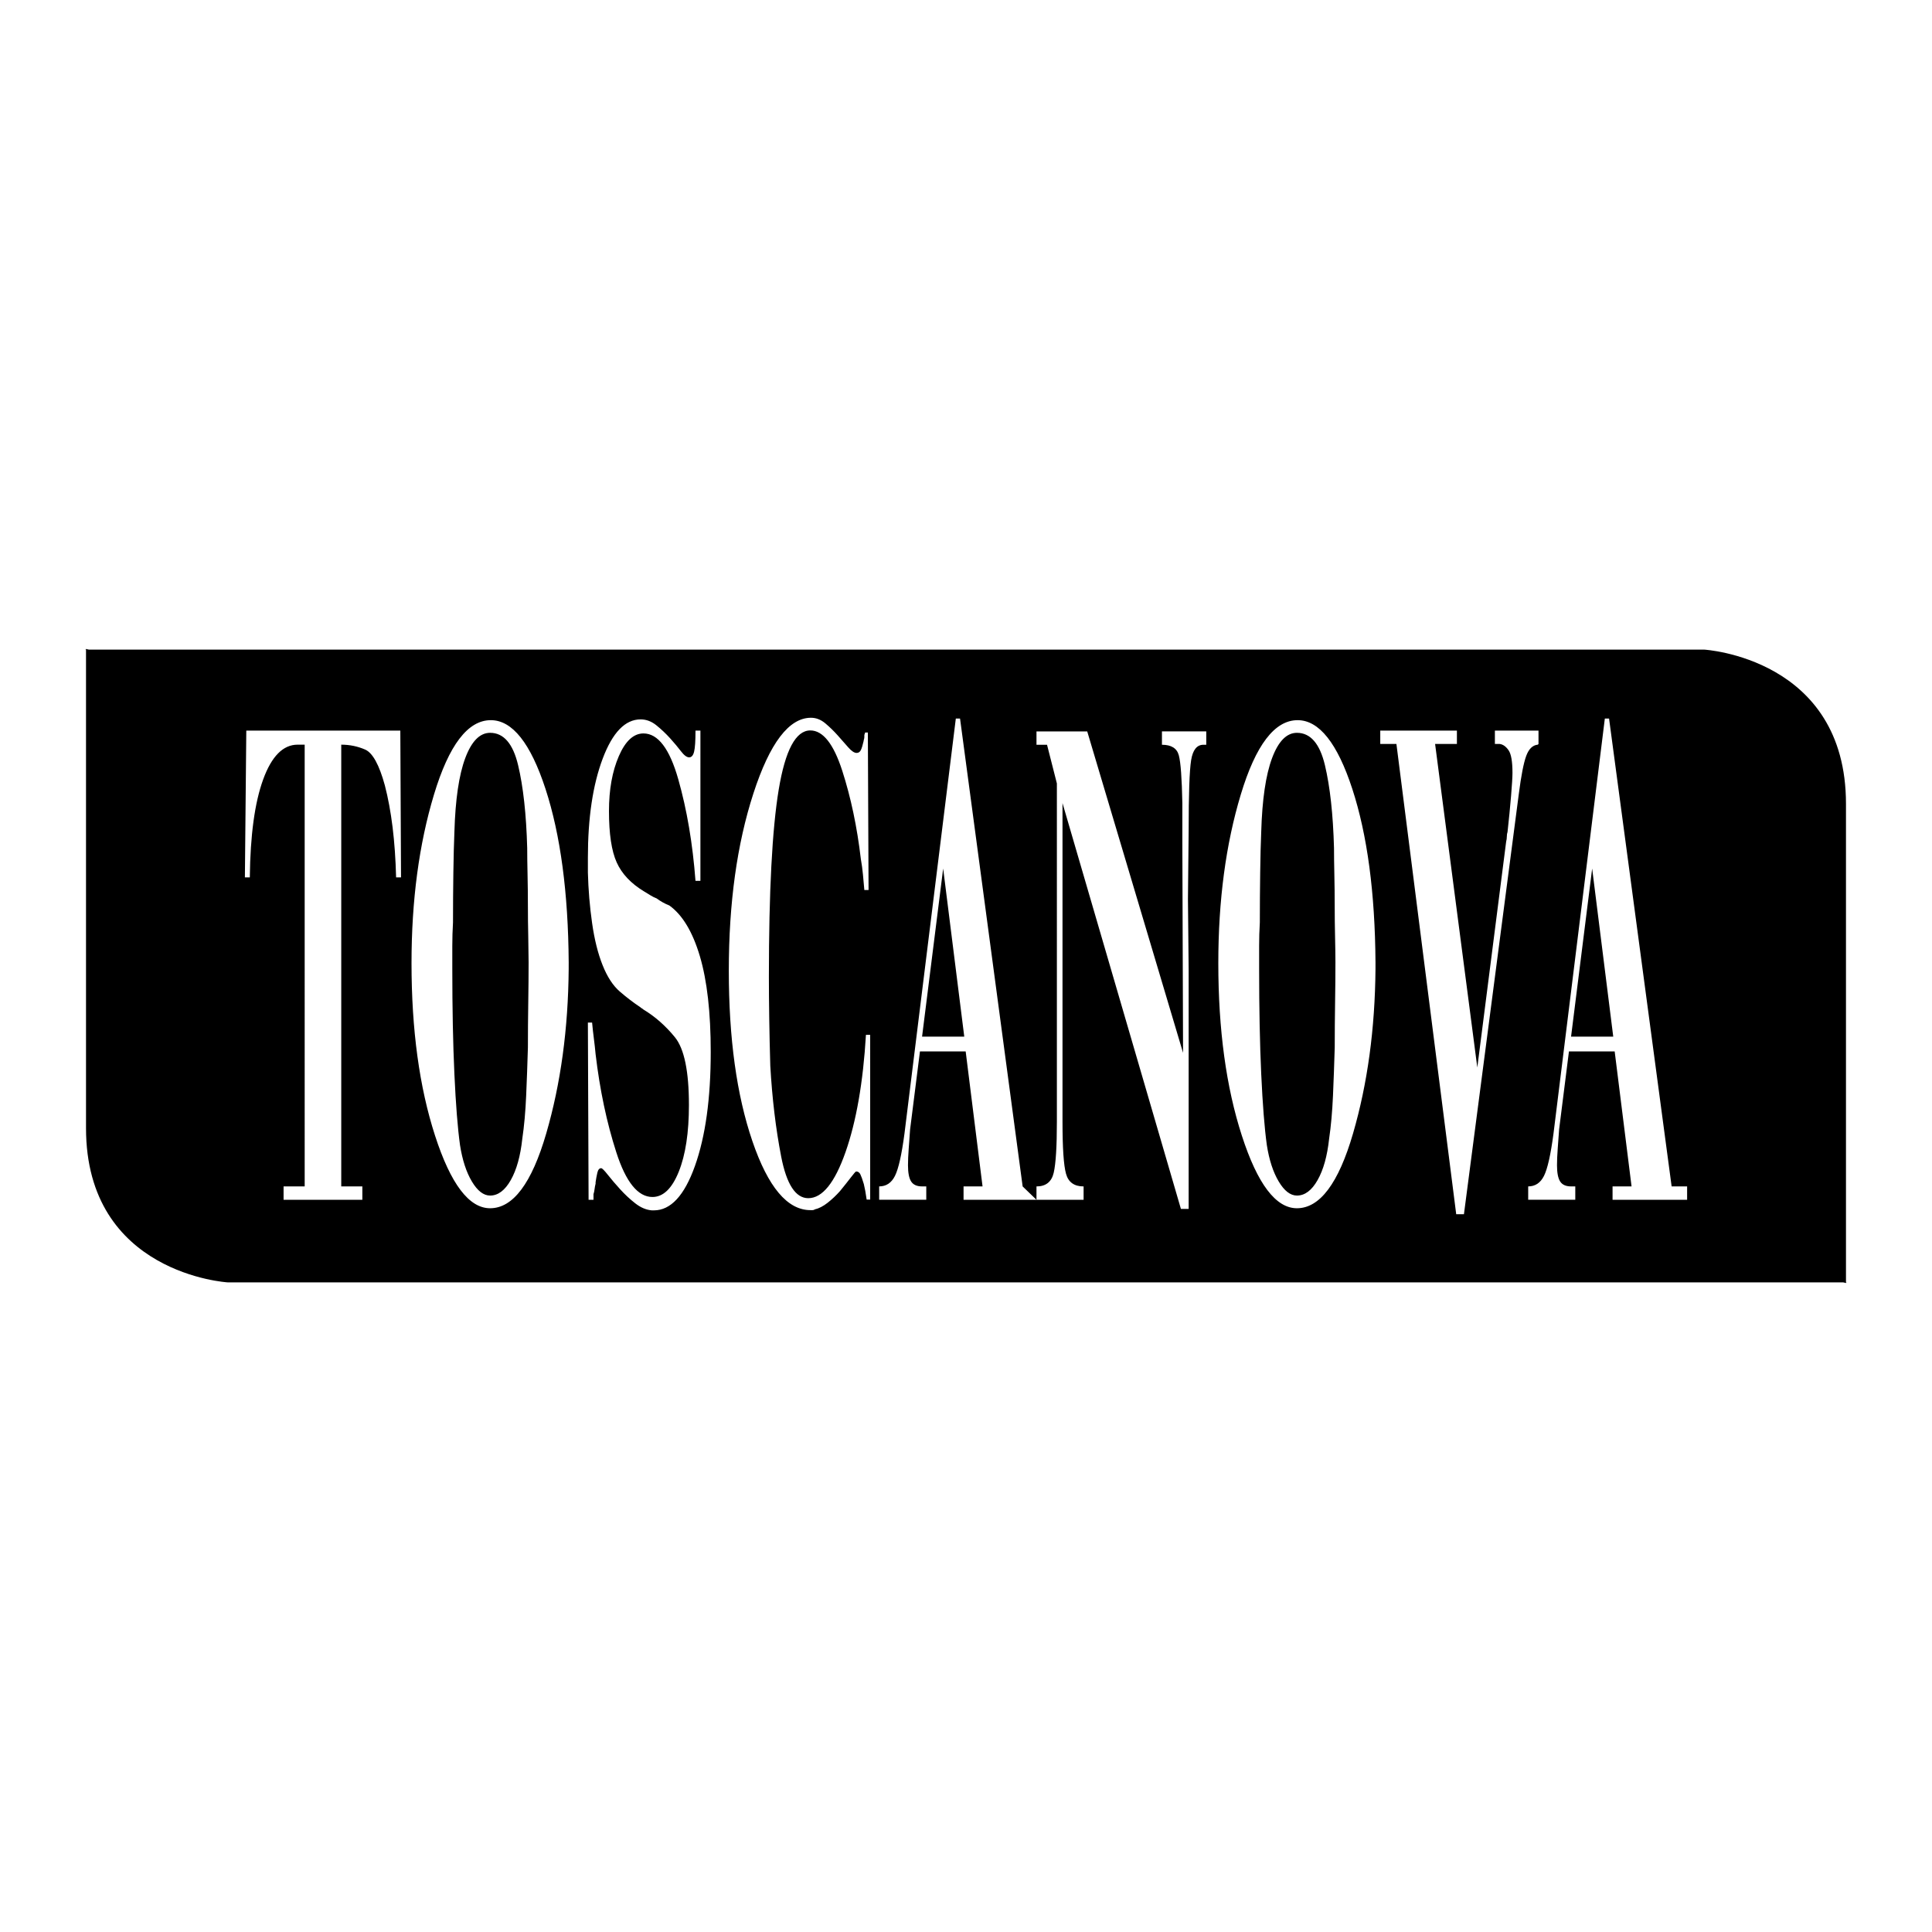
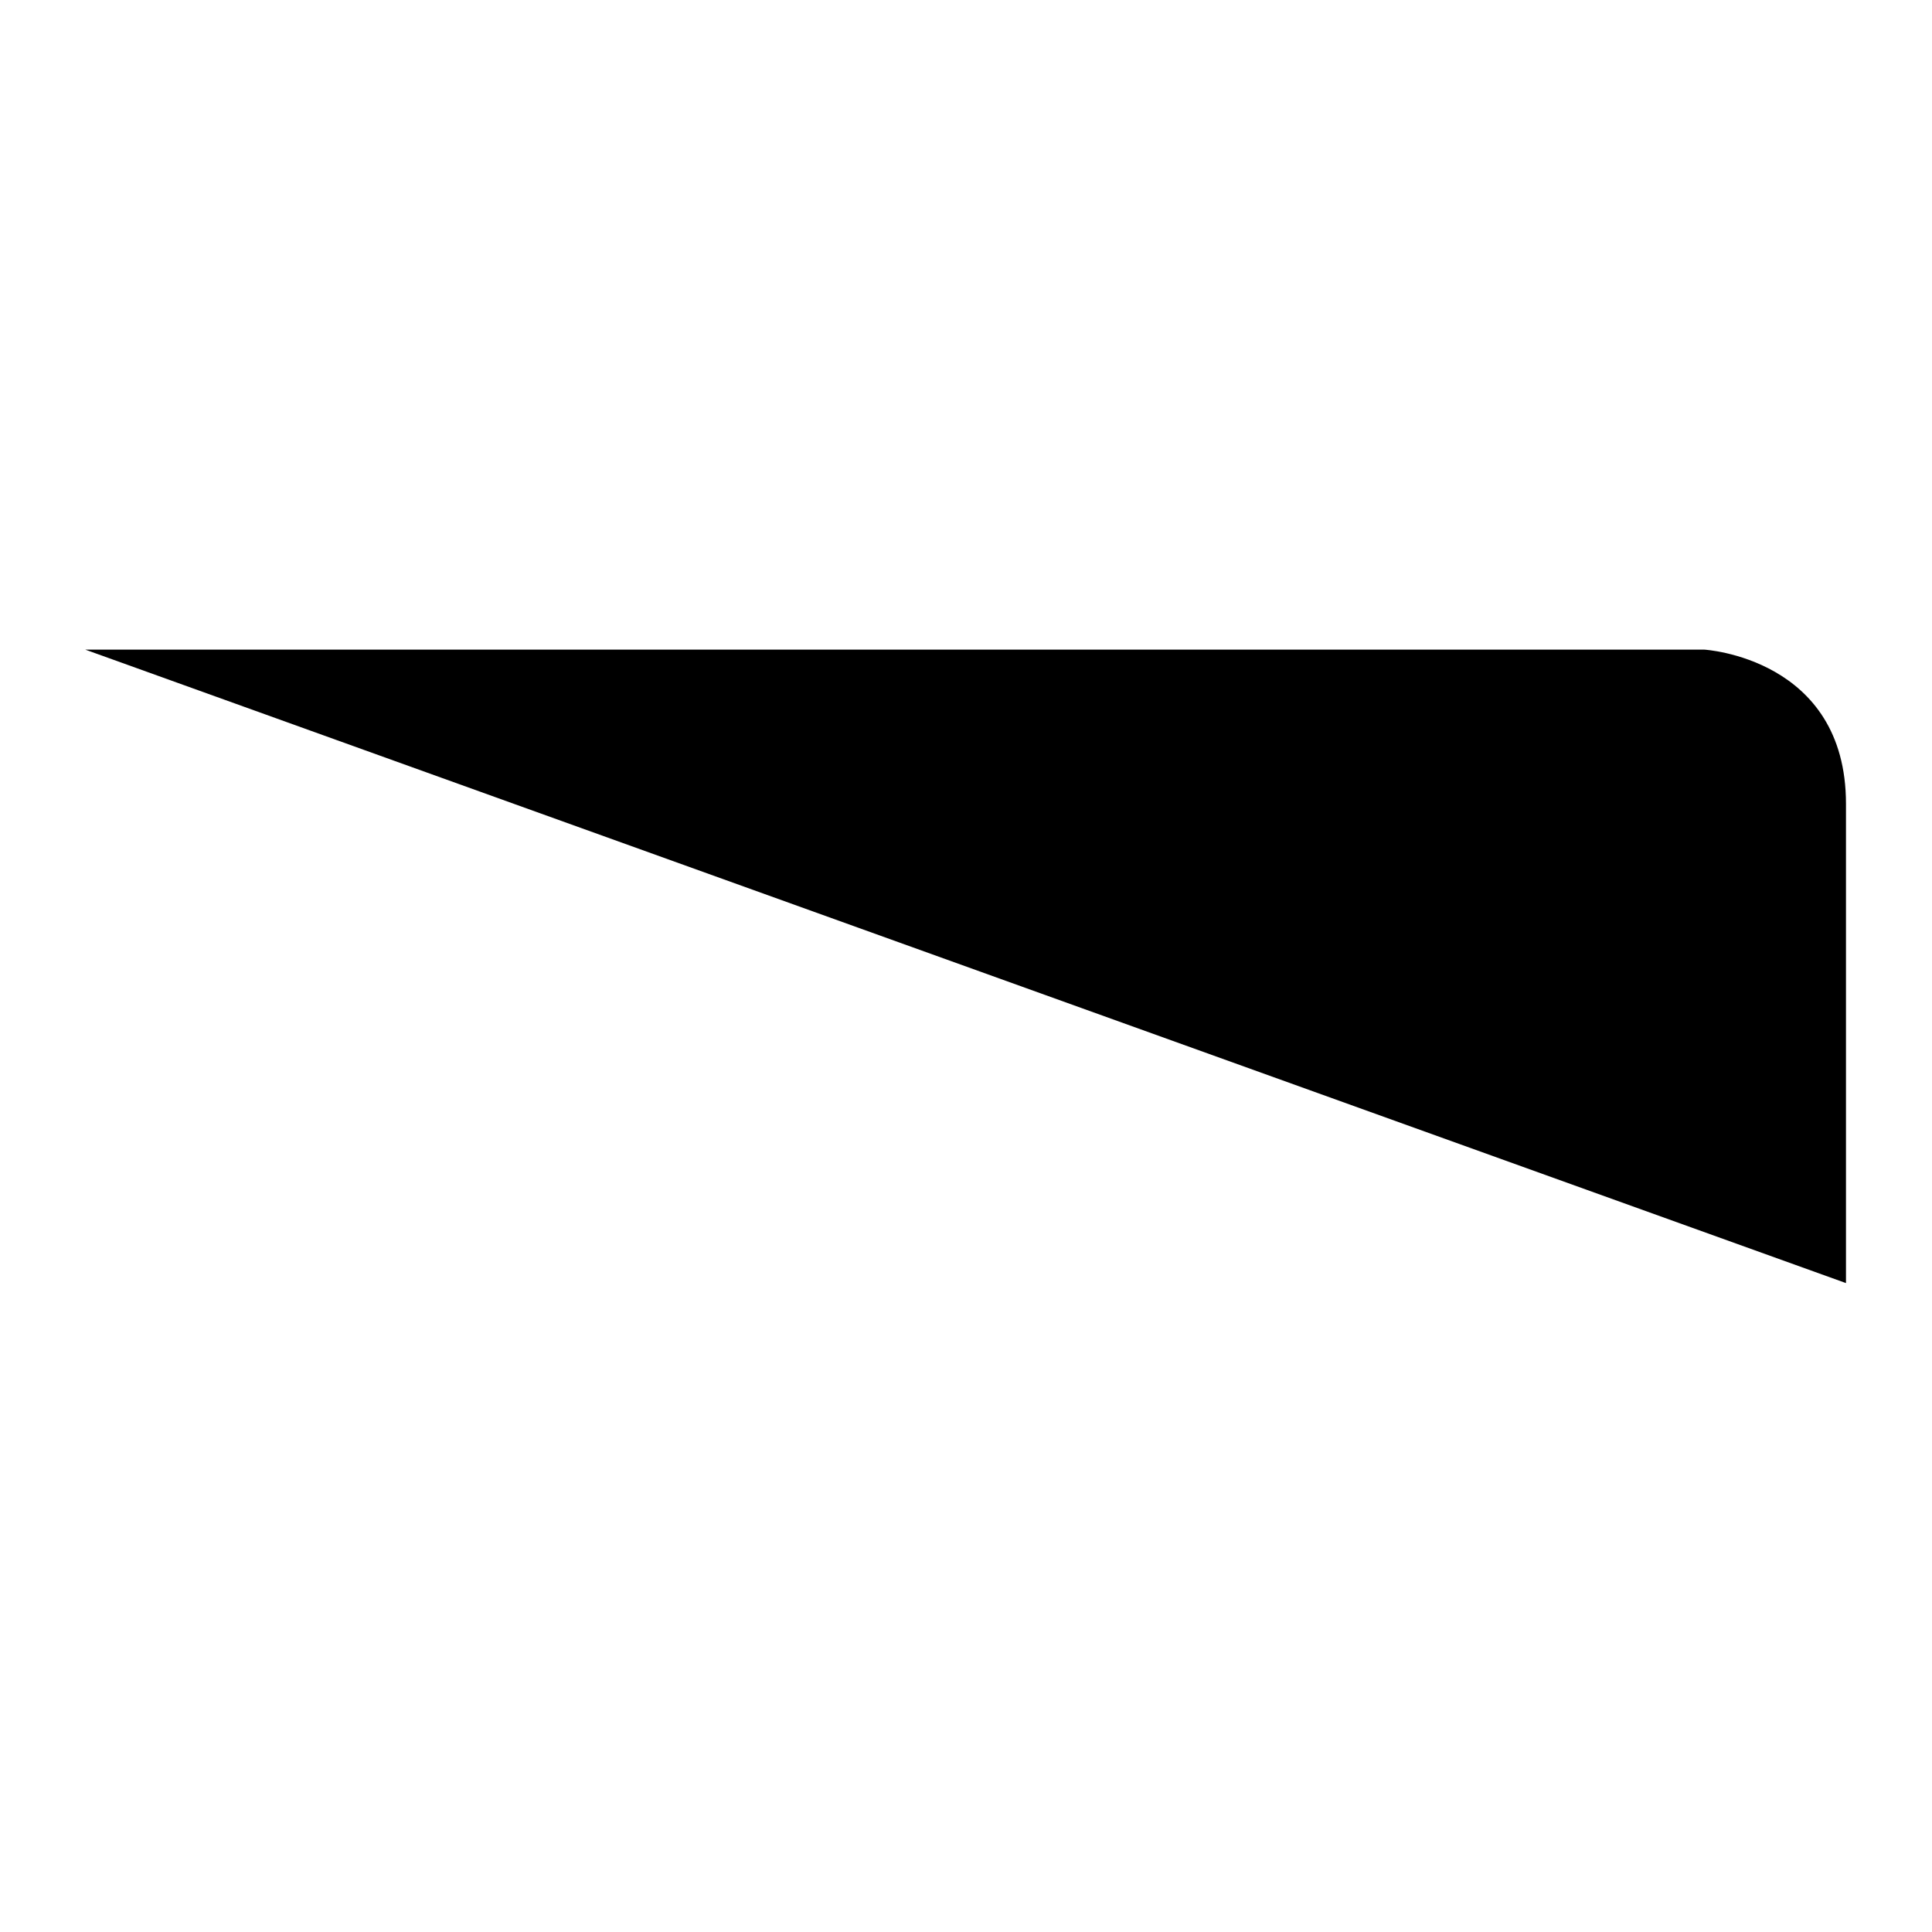
<svg xmlns="http://www.w3.org/2000/svg" version="1.0" id="Layer_1" x="0px" y="0px" width="192.756px" height="192.756px" viewBox="0 0 192.756 192.756" enable-background="new 0 0 192.756 192.756" xml:space="preserve">
  <g>
    <polygon fill-rule="evenodd" clip-rule="evenodd" fill="#FFFFFF" points="0,0 192.756,0 192.756,192.756 0,192.756 0,0  " />
    <path fill-rule="evenodd" clip-rule="evenodd" d="M8.504,64.812h161.522c0,0,14.148,0.81,14.148,15.39c0,14.58,0,47.812,0,47.812   L8.504,64.812L8.504,64.812z" />
-     <path fill-rule="evenodd" clip-rule="evenodd" d="M184.252,127.944H22.729c0,0-14.147-0.81-14.147-15.391   c0-14.58,0-47.812,0-47.812L184.252,127.944L184.252,127.944z" />
-     <path fill-rule="evenodd" clip-rule="evenodd" fill="#FFFFFF" d="M56.738,96.341c0,0.118,0,0.223,0,0.315   c-0.047,5.978-0.793,11.456-2.24,16.429c-1.448,4.975-3.314,7.462-5.6,7.462c-2.1,0-3.933-2.417-5.496-7.252   c-1.564-4.833-2.345-10.567-2.345-17.201c0-6.259,0.747-11.864,2.24-16.815c1.493-4.951,3.383-7.428,5.67-7.428   c2.147,0,3.967,2.289,5.461,6.867c1.493,4.578,2.263,10.347,2.311,17.306C56.738,96.119,56.738,96.224,56.738,96.341L56.738,96.341   z M166.779,118.369h1.545v1.333h-7.439v-1.333h1.896l-1.685-13.47h-4.562l-0.982,7.786c-0.047,0.655-0.094,1.3-0.14,1.931   c-0.048,0.632-0.07,1.18-0.07,1.647c0,0.75,0.105,1.287,0.315,1.614c0.21,0.328,0.574,0.491,1.089,0.491h0.42v1.333h-4.699v-1.333   c0.7,0,1.227-0.35,1.577-1.053c0.351-0.701,0.667-2.104,0.947-4.21l5.123-41.414h0.422L166.779,118.369L166.779,118.369z    M137.233,96.341c0,0.118,0,0.223,0,0.315c-0.047,5.978-0.794,11.456-2.24,16.429c-1.448,4.975-3.314,7.462-5.6,7.462   c-2.101,0-3.934-2.417-5.496-7.252c-1.564-4.833-2.346-10.567-2.346-17.201c0-6.259,0.746-11.864,2.24-16.815   c1.493-4.951,3.384-7.428,5.67-7.428c2.146,0,3.968,2.289,5.461,6.867c1.493,4.578,2.264,10.347,2.311,17.306   C137.233,96.119,137.233,96.224,137.233,96.341L137.233,96.341z M102.029,118.369h1.38H102.029L102.029,118.369z M102.029,118.369   l1.38,1.333h-7.275v-1.333h1.895l-1.684-13.47h-4.562l-0.983,7.786c-0.048,0.655-0.094,1.3-0.14,1.931   c-0.047,0.632-0.07,1.18-0.07,1.647c0,0.75,0.105,1.287,0.315,1.614c0.21,0.328,0.574,0.491,1.089,0.491h0.42v1.333h-4.7v-1.333   c0.7,0,1.227-0.35,1.578-1.053c0.35-0.701,0.667-2.104,0.946-4.21l5.124-41.414h0.421L102.029,118.369L102.029,118.369z    M40.01,87.536h-0.491c-0.047-1.82-0.164-3.49-0.351-5.008c-0.188-1.518-0.444-2.907-0.771-4.168   c-0.562-2.056-1.217-3.246-1.964-3.574c-0.749-0.326-1.544-0.49-2.387-0.49v44.074h2.105v1.333h-7.859v-1.333h2.106V74.295h-0.703   c-1.45,0-2.595,1.157-3.438,3.468c-0.843,2.312-1.286,5.569-1.333,9.772h-0.491l0.14-14.643H39.94L40.01,87.536L40.01,87.536z    M160.954,103.427l-2.104-16.772l-2.105,16.772H160.954L160.954,103.427z M139.321,74.226h-1.612v-1.333h7.647v1.333h-2.176   l4.211,32.279l2.877-22.526c0.047-0.187,0.07-0.361,0.07-0.525s0.022-0.316,0.07-0.456c0.14-1.263,0.257-2.457,0.351-3.58   c0.093-1.123,0.141-1.894,0.141-2.315c0-1.123-0.129-1.871-0.387-2.246c-0.258-0.374-0.549-0.584-0.876-0.631   c-0.094,0-0.177,0-0.246,0c-0.07,0-0.153,0-0.245,0v-1.333h4.351v1.333l-0.07,0.07c-0.515,0.048-0.9,0.423-1.157,1.125   c-0.258,0.703-0.504,1.967-0.738,3.792l-5.474,41.93h-0.771L139.321,74.226L139.321,74.226z M133.199,93.433   c-0.023-0.98-0.035-1.984-0.035-3.012c0-1.074-0.013-2.125-0.035-3.153c-0.023-1.027-0.035-1.915-0.035-2.663   c-0.092-3.362-0.395-6.118-0.907-8.267c-0.513-2.148-1.443-3.224-2.793-3.224c-1.025,0-1.852,0.841-2.48,2.523   c-0.629,1.681-0.989,4.133-1.082,7.356c-0.048,1.121-0.082,2.488-0.104,4.098c-0.023,1.611-0.035,3.258-0.035,4.938   c-0.048,0.795-0.07,1.578-0.07,2.348c0,0.77,0,1.529,0,2.277c0,3.97,0.069,7.474,0.209,10.509c0.141,3.035,0.326,5.395,0.559,7.075   c0.232,1.495,0.629,2.709,1.188,3.644c0.558,0.934,1.163,1.4,1.816,1.4c0.79,0,1.477-0.513,2.059-1.541   c0.583-1.027,0.967-2.405,1.153-4.133c0.186-1.261,0.313-2.686,0.384-4.273c0.069-1.588,0.127-3.199,0.175-4.835   c0-1.494,0.012-2.977,0.035-4.448c0.022-1.472,0.035-2.814,0.035-4.03C133.234,95.279,133.222,94.415,133.199,93.433   L133.199,93.433z M106.006,80.125v31.789c0,2.621,0.116,4.351,0.351,5.193c0.233,0.843,0.818,1.263,1.754,1.263v1.333h-4.537   h-0.164v-1.333c0.936,0,1.508-0.455,1.72-1.367c0.21-0.912,0.315-2.606,0.315-5.088V78.165l-0.982-3.859h-1.053v-1.333h5.062   l9.562,32.069l-0.071-20.912v-4.001c-0.048-2.478-0.164-4.068-0.352-4.771c-0.188-0.701-0.747-1.053-1.683-1.053v-1.333h4.421   v1.333h-0.281c-0.656,0-1.066,0.516-1.23,1.546c-0.165,1.03-0.246,3.374-0.246,7.028l-0.07,6.816l0.07,7.082v23.836h-0.772   L106.006,80.125L106.006,80.125z M96.205,103.427L94.1,86.654l-2.105,16.772H96.205L96.205,103.427z M86.818,106.196   c0,0,0,0.773,0,2.318c0,1.546,0,2.881,0,4.004c0,0.142,0,0.282,0,0.423c0,0.14,0,0.281,0,0.421c0,0.843,0,1.732,0,2.669   c0,0.938,0,2.156,0,3.653h-0.351c-0.047-0.327-0.094-0.619-0.14-0.876c-0.047-0.258-0.094-0.48-0.141-0.668   c-0.14-0.468-0.257-0.794-0.35-0.981c-0.094-0.188-0.234-0.281-0.421-0.281c-0.047,0-0.223,0.199-0.526,0.597   c-0.305,0.397-0.667,0.854-1.088,1.367c-0.375,0.422-0.784,0.808-1.228,1.158c-0.445,0.35-0.877,0.572-1.298,0.666   c-0.047,0.047-0.119,0.07-0.211,0.07c-0.094,0-0.164,0-0.21,0c-2.293,0-4.223-2.296-5.79-6.887   c-1.568-4.591-2.351-10.261-2.351-17.007c0-6.747,0.817-12.638,2.452-17.675c1.635-5.036,3.551-7.555,5.746-7.555   c0.513,0,0.991,0.188,1.435,0.561c0.444,0.375,0.853,0.773,1.227,1.193c0.374,0.421,0.724,0.819,1.052,1.193   c0.326,0.375,0.606,0.562,0.841,0.562c0.186,0,0.326-0.093,0.42-0.28c0.092-0.188,0.186-0.491,0.28-0.913   c0-0.046,0.011-0.105,0.035-0.175c0.023-0.07,0.035-0.152,0.035-0.246v-0.07v-0.07c0-0.047,0.012-0.094,0.035-0.141   c0.022-0.046,0.035-0.093,0.035-0.14h0.28l0.07,15.713h-0.42c-0.047-0.517-0.094-1.033-0.14-1.55   c-0.048-0.517-0.118-1.033-0.21-1.55c-0.374-3.193-0.993-6.129-1.856-8.807c-0.864-2.677-1.926-4.016-3.187-4.016   c-1.448,0-2.498,1.969-3.151,5.905c-0.653,3.936-0.98,10.168-0.98,18.695c0,1.219,0.011,2.602,0.035,4.146   c0.022,1.547,0.058,3.117,0.105,4.71c0.187,3.281,0.55,6.303,1.087,9.066c0.538,2.765,1.439,4.146,2.702,4.146   c1.403,0,2.643-1.533,3.719-4.602c1.075-3.067,1.754-6.967,2.036-11.698h0.421C86.818,105.213,86.818,106.196,86.818,106.196   L86.818,106.196z M69.88,87.883h-0.491c-0.281-3.717-0.854-7.098-1.719-10.142c-0.865-3.043-2.023-4.566-3.473-4.566   c-0.983,0-1.802,0.756-2.457,2.267c-0.655,1.512-0.983,3.336-0.983,5.474c0,2.28,0.256,3.989,0.771,5.127   c0.512,1.139,1.422,2.103,2.73,2.893c0.232,0.14,0.442,0.269,0.63,0.386c0.186,0.118,0.396,0.223,0.63,0.315   c0.186,0.141,0.385,0.269,0.595,0.387c0.21,0.118,0.432,0.223,0.666,0.315c1.307,0.938,2.322,2.623,3.046,5.059   c0.723,2.436,1.085,5.62,1.085,9.554c0,4.636-0.526,8.429-1.577,11.379c-1.05,2.951-2.417,4.427-4.097,4.427   c-0.047,0-0.083,0-0.105,0c-0.024,0-0.059,0-0.105,0c-0.56-0.048-1.109-0.281-1.647-0.702c-0.538-0.42-1.039-0.888-1.505-1.402   c-0.468-0.514-0.876-0.993-1.227-1.438c-0.35-0.443-0.572-0.666-0.665-0.666c-0.188,0-0.315,0.152-0.385,0.456   s-0.129,0.619-0.175,0.946v0.07v0.07c-0.047,0.188-0.083,0.375-0.104,0.562c-0.024,0.188-0.059,0.351-0.105,0.49   c0,0.047,0,0.082,0,0.104c0,0.024,0,0.06,0,0.105c0,0.048,0,0.094,0,0.142c0,0.047,0,0.117,0,0.21h-0.49l-0.07-17.684h0.42   c0.047,0.515,0.105,1.043,0.175,1.58s0.127,1.064,0.175,1.578c0.42,3.556,1.108,6.818,2.066,9.789   c0.956,2.971,2.158,4.456,3.605,4.456c1.073,0,1.948-0.84,2.625-2.521c0.676-1.682,1.015-3.901,1.015-6.658   c0-3.363-0.467-5.617-1.4-6.762c-0.934-1.145-1.984-2.067-3.15-2.769c-0.048-0.047-0.094-0.081-0.14-0.105   c-0.047-0.022-0.094-0.058-0.14-0.104c-0.7-0.467-1.389-0.991-2.065-1.577c-0.678-0.583-1.25-1.46-1.716-2.627   c-0.468-1.168-0.818-2.57-1.05-4.205c-0.234-1.635-0.374-3.317-0.42-5.046c0-0.232,0-0.478,0-0.735c0-0.256,0-0.501,0-0.736   c0-3.971,0.49-7.264,1.473-9.881c0.983-2.616,2.246-3.925,3.79-3.925c0.562,0,1.088,0.199,1.579,0.597   c0.49,0.397,0.947,0.83,1.369,1.297c0.42,0.468,0.783,0.9,1.086,1.298c0.304,0.397,0.573,0.596,0.808,0.596   c0.234,0,0.397-0.187,0.491-0.562c0.093-0.374,0.14-1.075,0.14-2.104h0.491V87.883L69.88,87.883z M52.704,93.433   c-0.024-0.98-0.035-1.984-0.035-3.012c0-1.074-0.013-2.125-0.035-3.153c-0.024-1.027-0.035-1.915-0.035-2.663   c-0.092-3.362-0.395-6.118-0.908-8.267c-0.512-2.148-1.442-3.224-2.793-3.224c-1.025,0-1.852,0.841-2.48,2.523   c-0.629,1.681-0.989,4.133-1.082,7.356c-0.047,1.121-0.083,2.488-0.105,4.098c-0.023,1.611-0.035,3.258-0.035,4.938   c-0.047,0.795-0.07,1.578-0.07,2.348c0,0.77,0,1.529,0,2.277c0,3.97,0.069,7.474,0.209,10.509s0.326,5.395,0.559,7.075   c0.233,1.495,0.629,2.709,1.188,3.644c0.558,0.934,1.164,1.4,1.816,1.4c0.791,0,1.477-0.513,2.06-1.541   c0.583-1.027,0.966-2.405,1.152-4.133c0.187-1.261,0.314-2.686,0.384-4.273c0.07-1.588,0.128-3.199,0.175-4.835   c0-1.494,0.011-2.977,0.035-4.448c0.022-1.472,0.035-2.814,0.035-4.03L52.704,93.433L52.704,93.433z" />
  </g>
</svg>